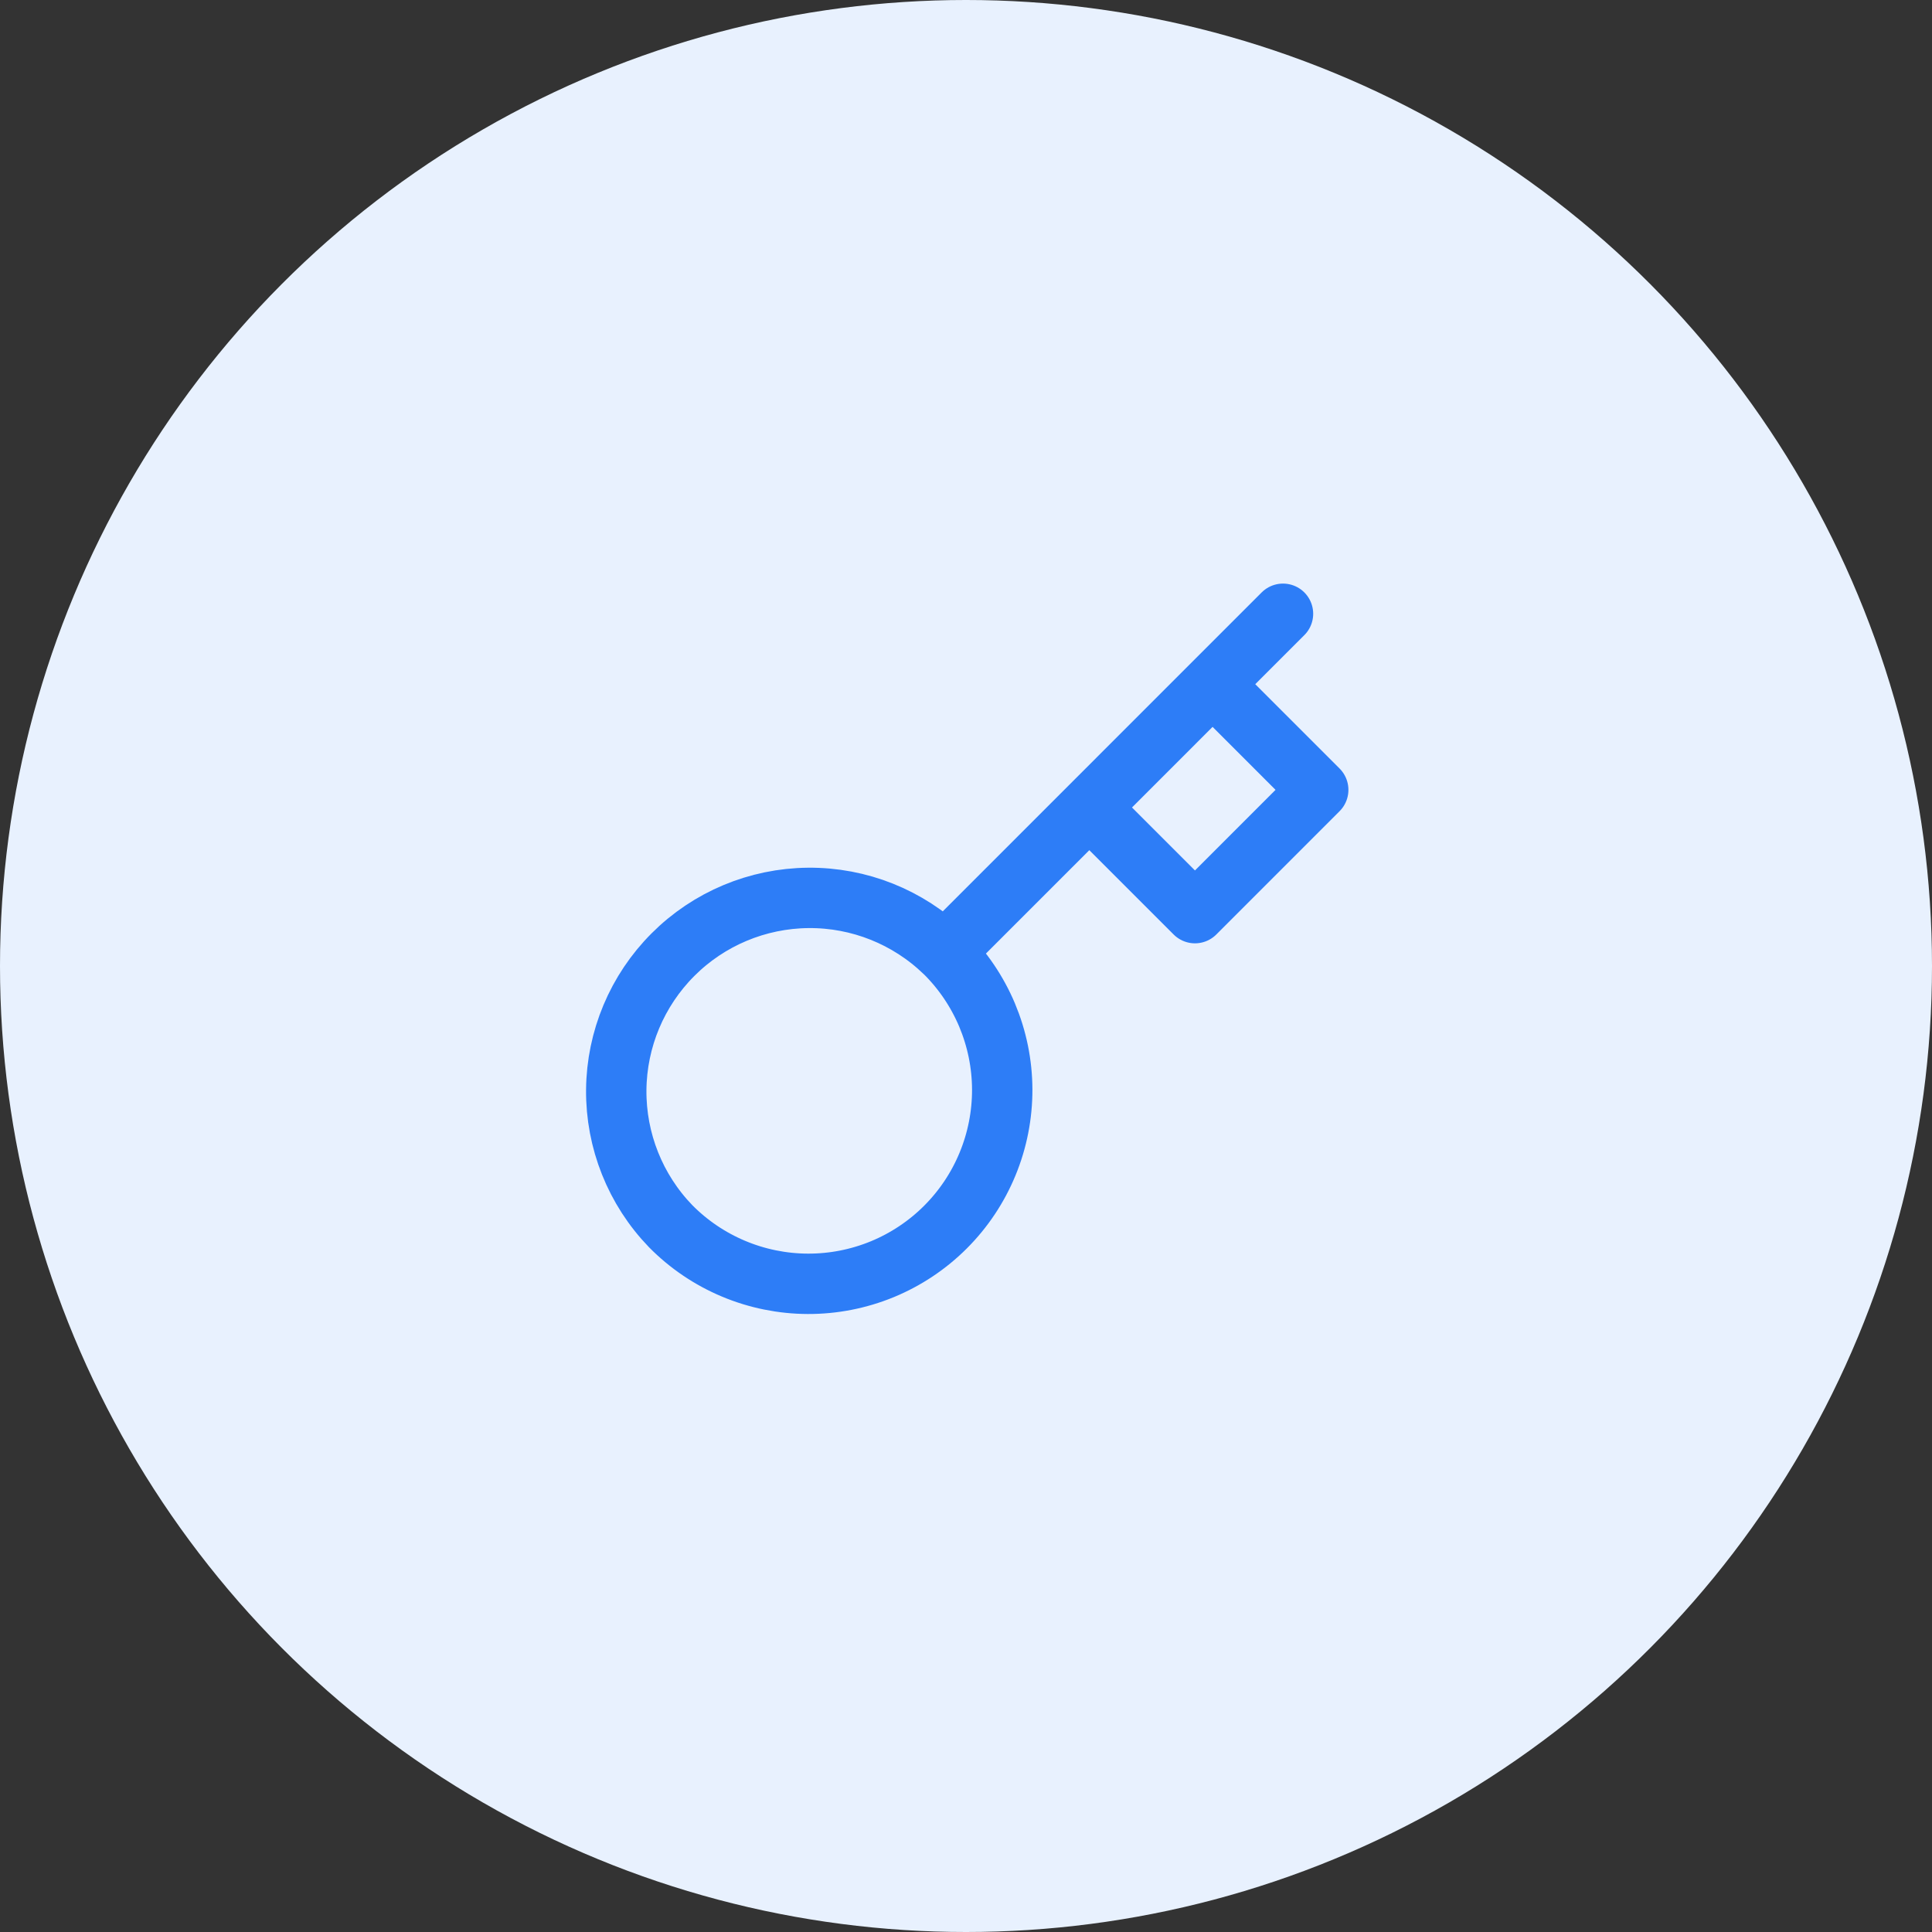
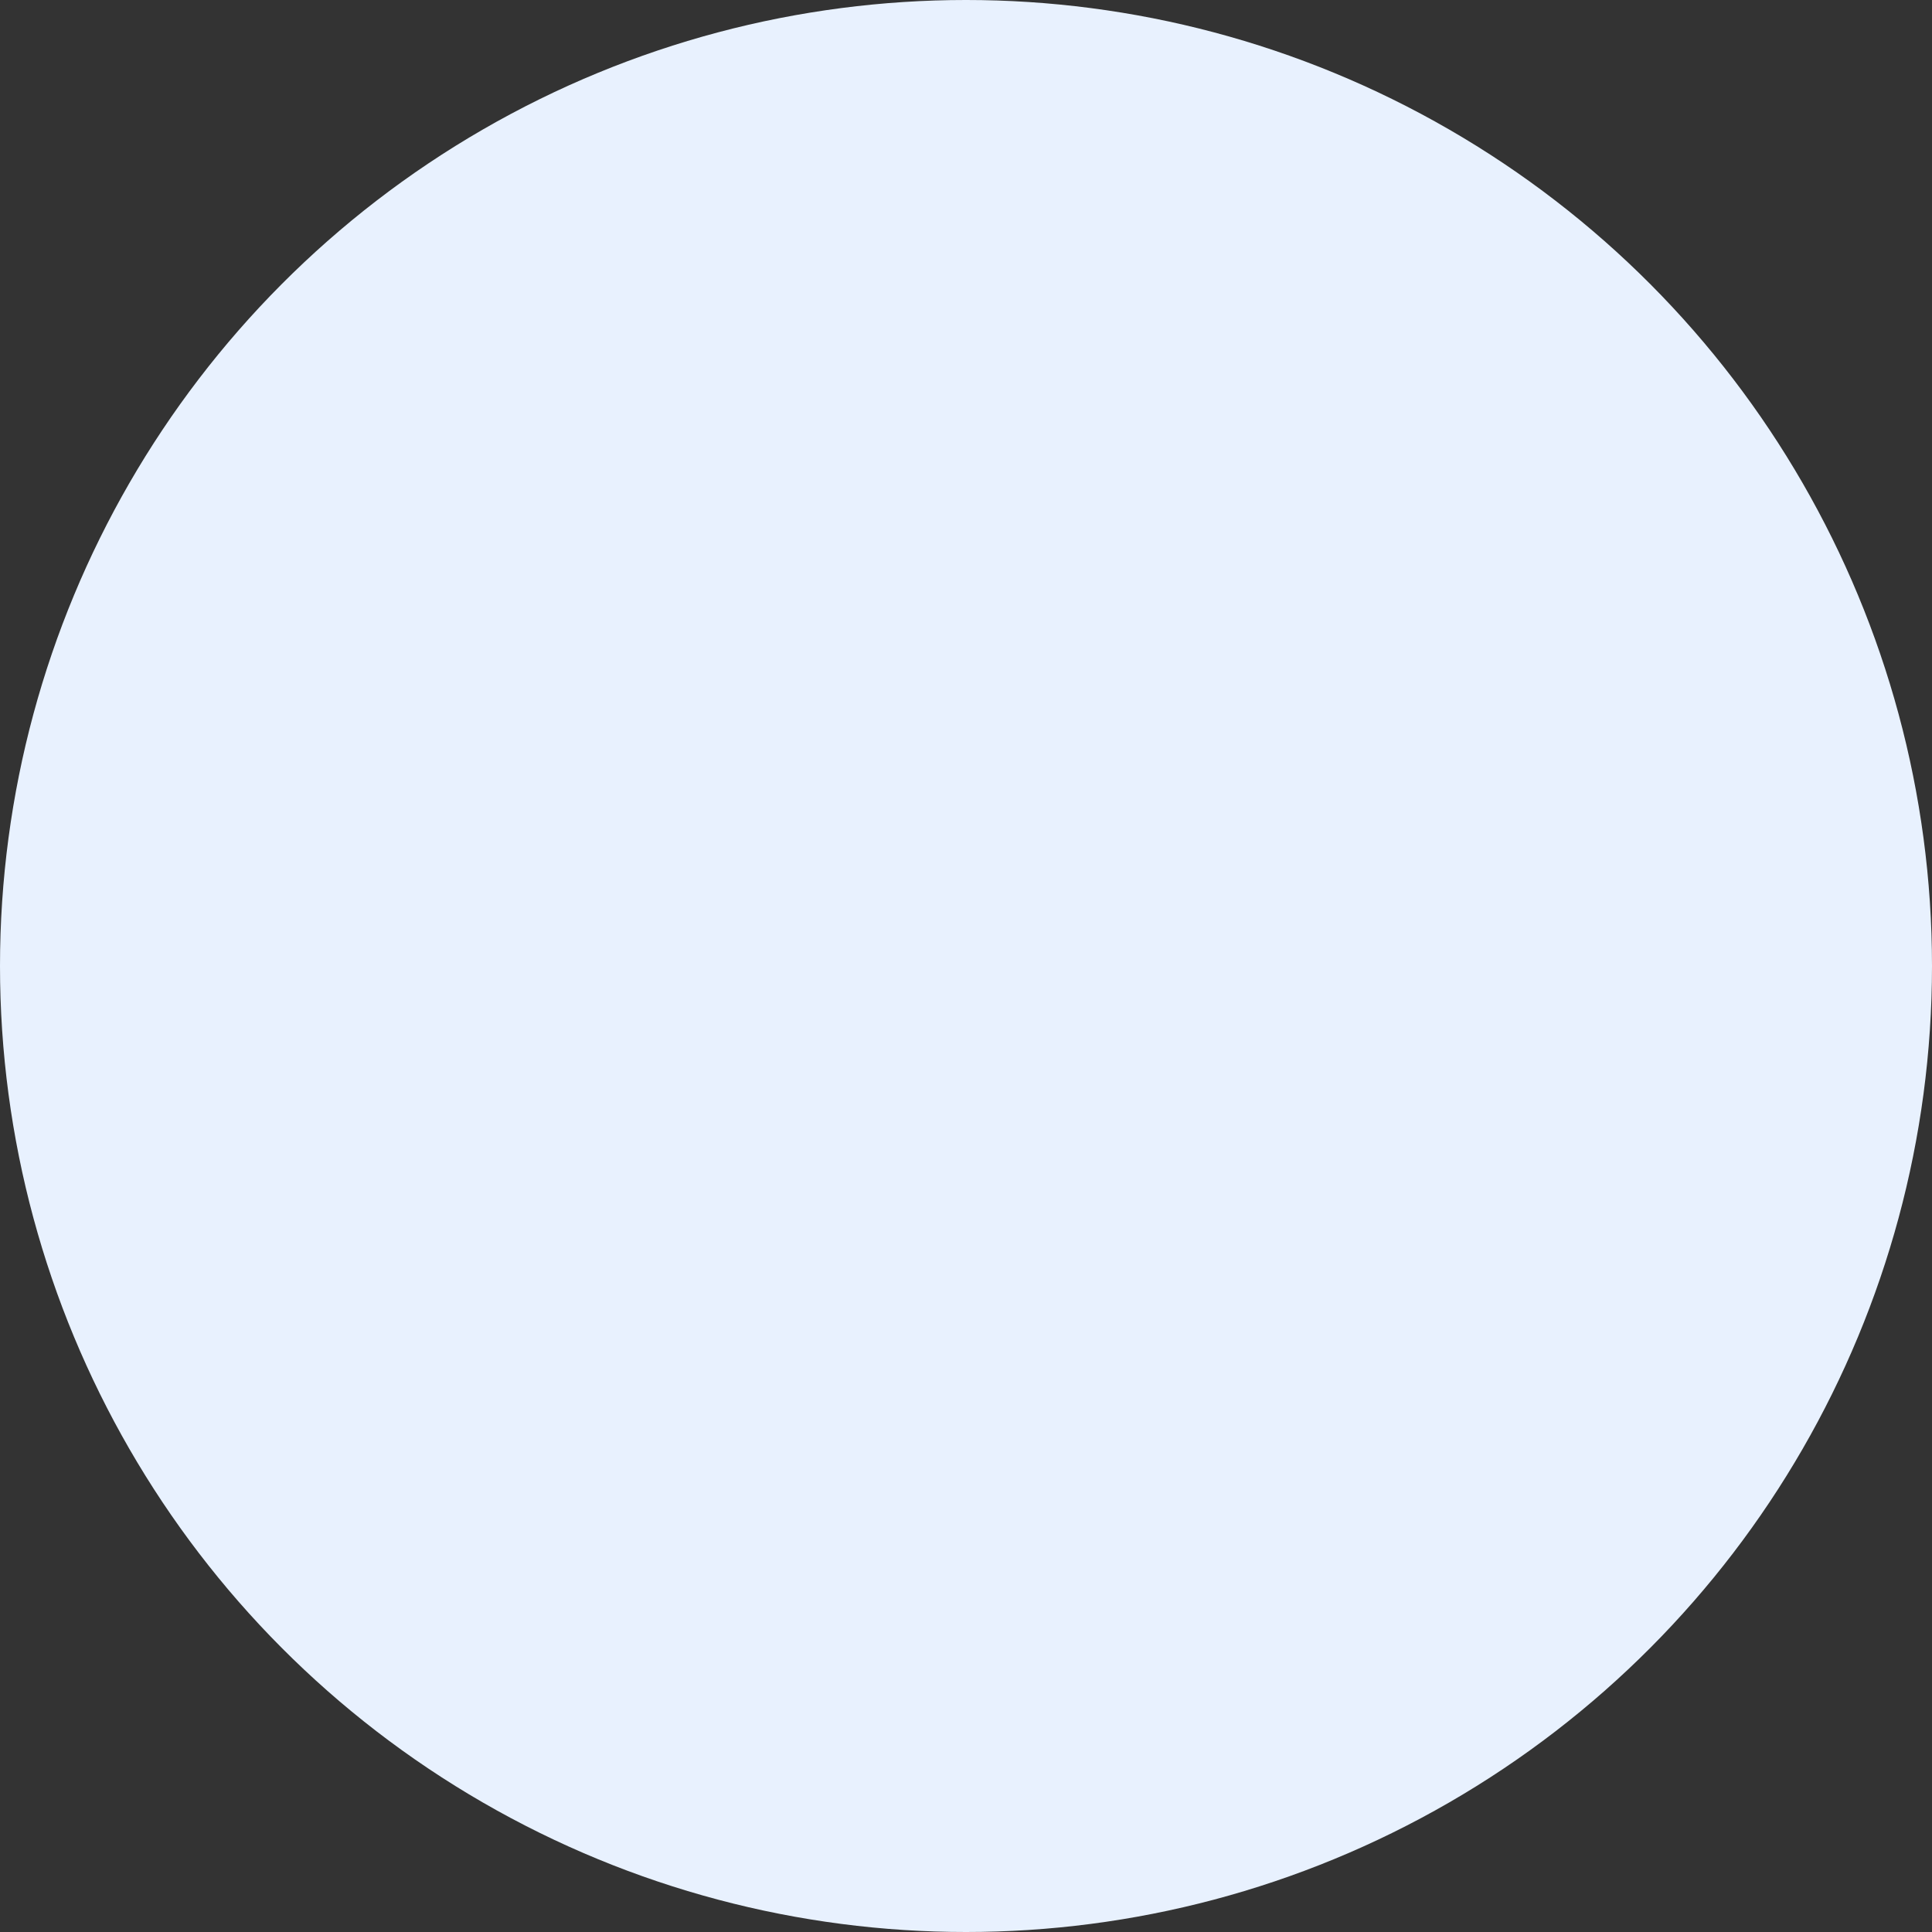
<svg xmlns="http://www.w3.org/2000/svg" width="64" height="64" viewBox="0 0 64 64" fill="none">
  <rect x="0" y="0" width="64" height="64" fill="#333333" stroke="none" />
  <circle cx="32" cy="32" r="32" fill="#E8F1FE" />
-   <path d="M42.501 20.332L40.168 22.665M40.168 22.665L43.668 26.165L39.585 30.249L36.085 26.749M40.168 22.665L36.085 26.749M31.29 31.544C31.892 32.138 32.371 32.846 32.699 33.626C33.026 34.406 33.197 35.243 33.2 36.09C33.202 36.936 33.038 37.775 32.715 38.557C32.393 39.339 31.919 40.05 31.32 40.649C30.722 41.247 30.011 41.721 29.229 42.044C28.446 42.366 27.608 42.531 26.761 42.528C25.915 42.525 25.078 42.355 24.298 42.027C23.517 41.699 22.81 41.221 22.215 40.618C21.046 39.408 20.4 37.787 20.414 36.105C20.429 34.422 21.104 32.813 22.294 31.623C23.483 30.433 25.093 29.759 26.775 29.744C28.457 29.729 30.078 30.376 31.288 31.545L31.29 31.544ZM31.29 31.544L36.085 26.749" stroke="#2D7DF7" stroke-width="2" stroke-linecap="round" stroke-linejoin="round" />
</svg>